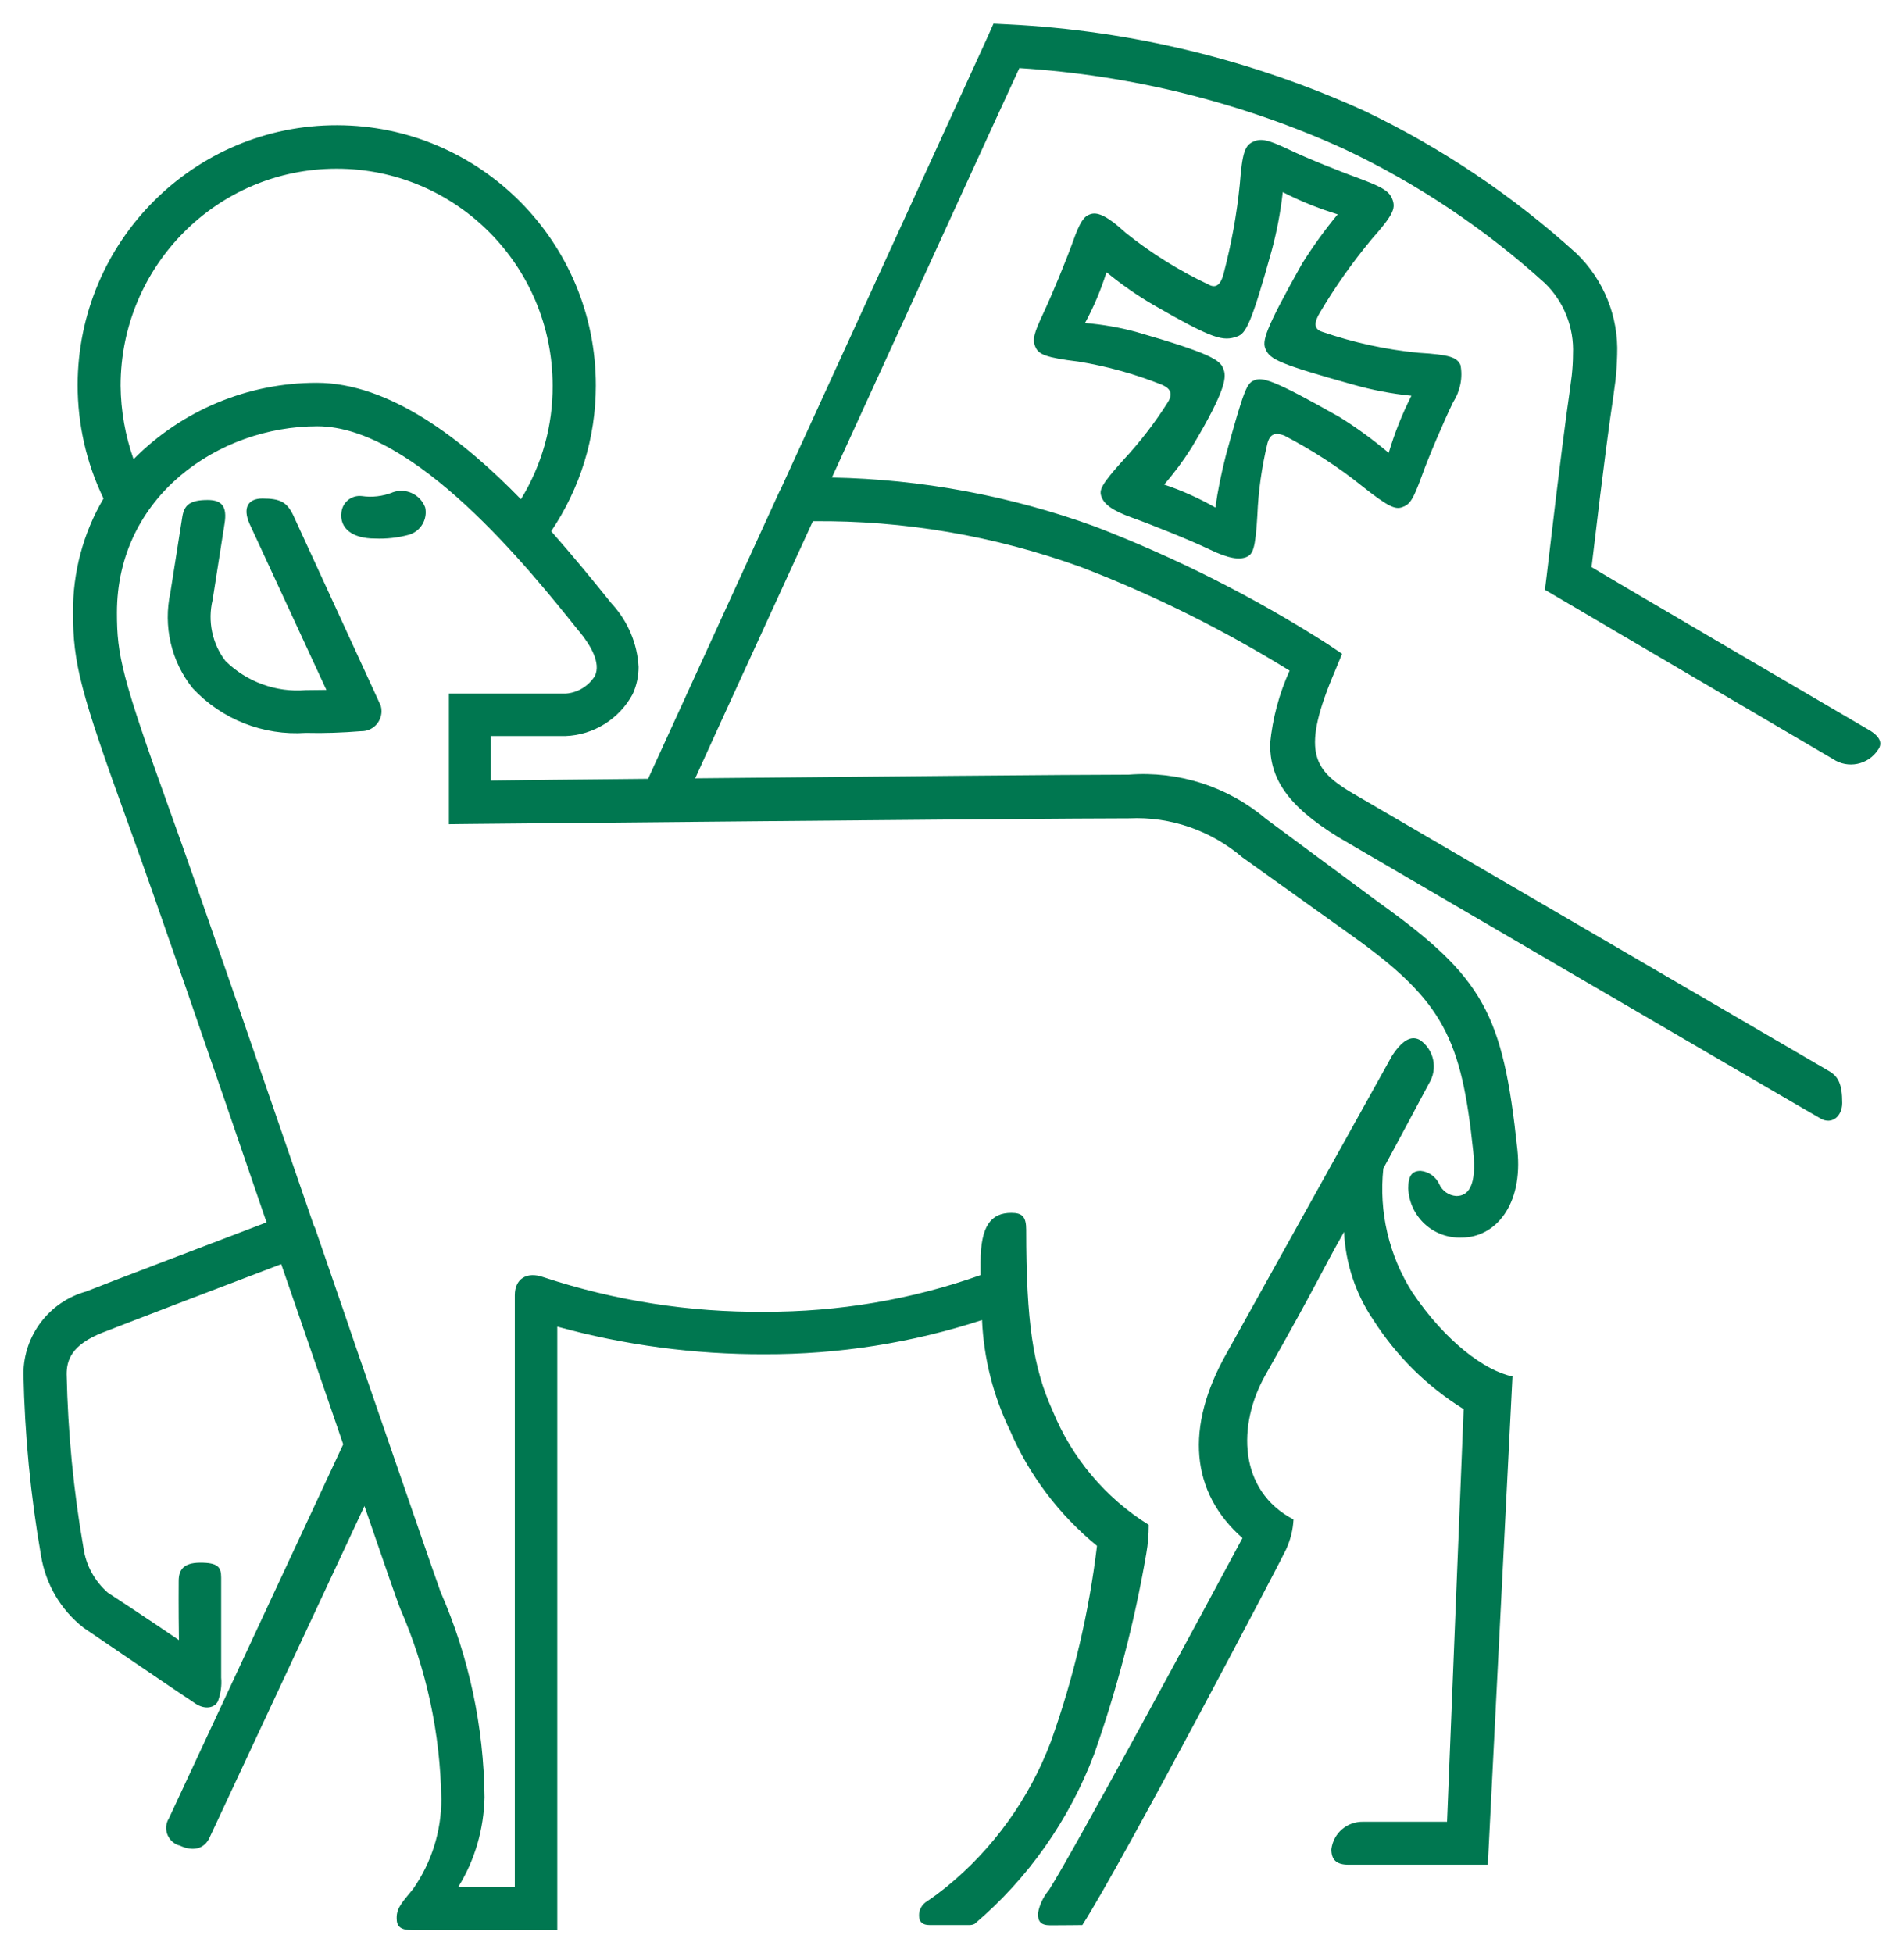
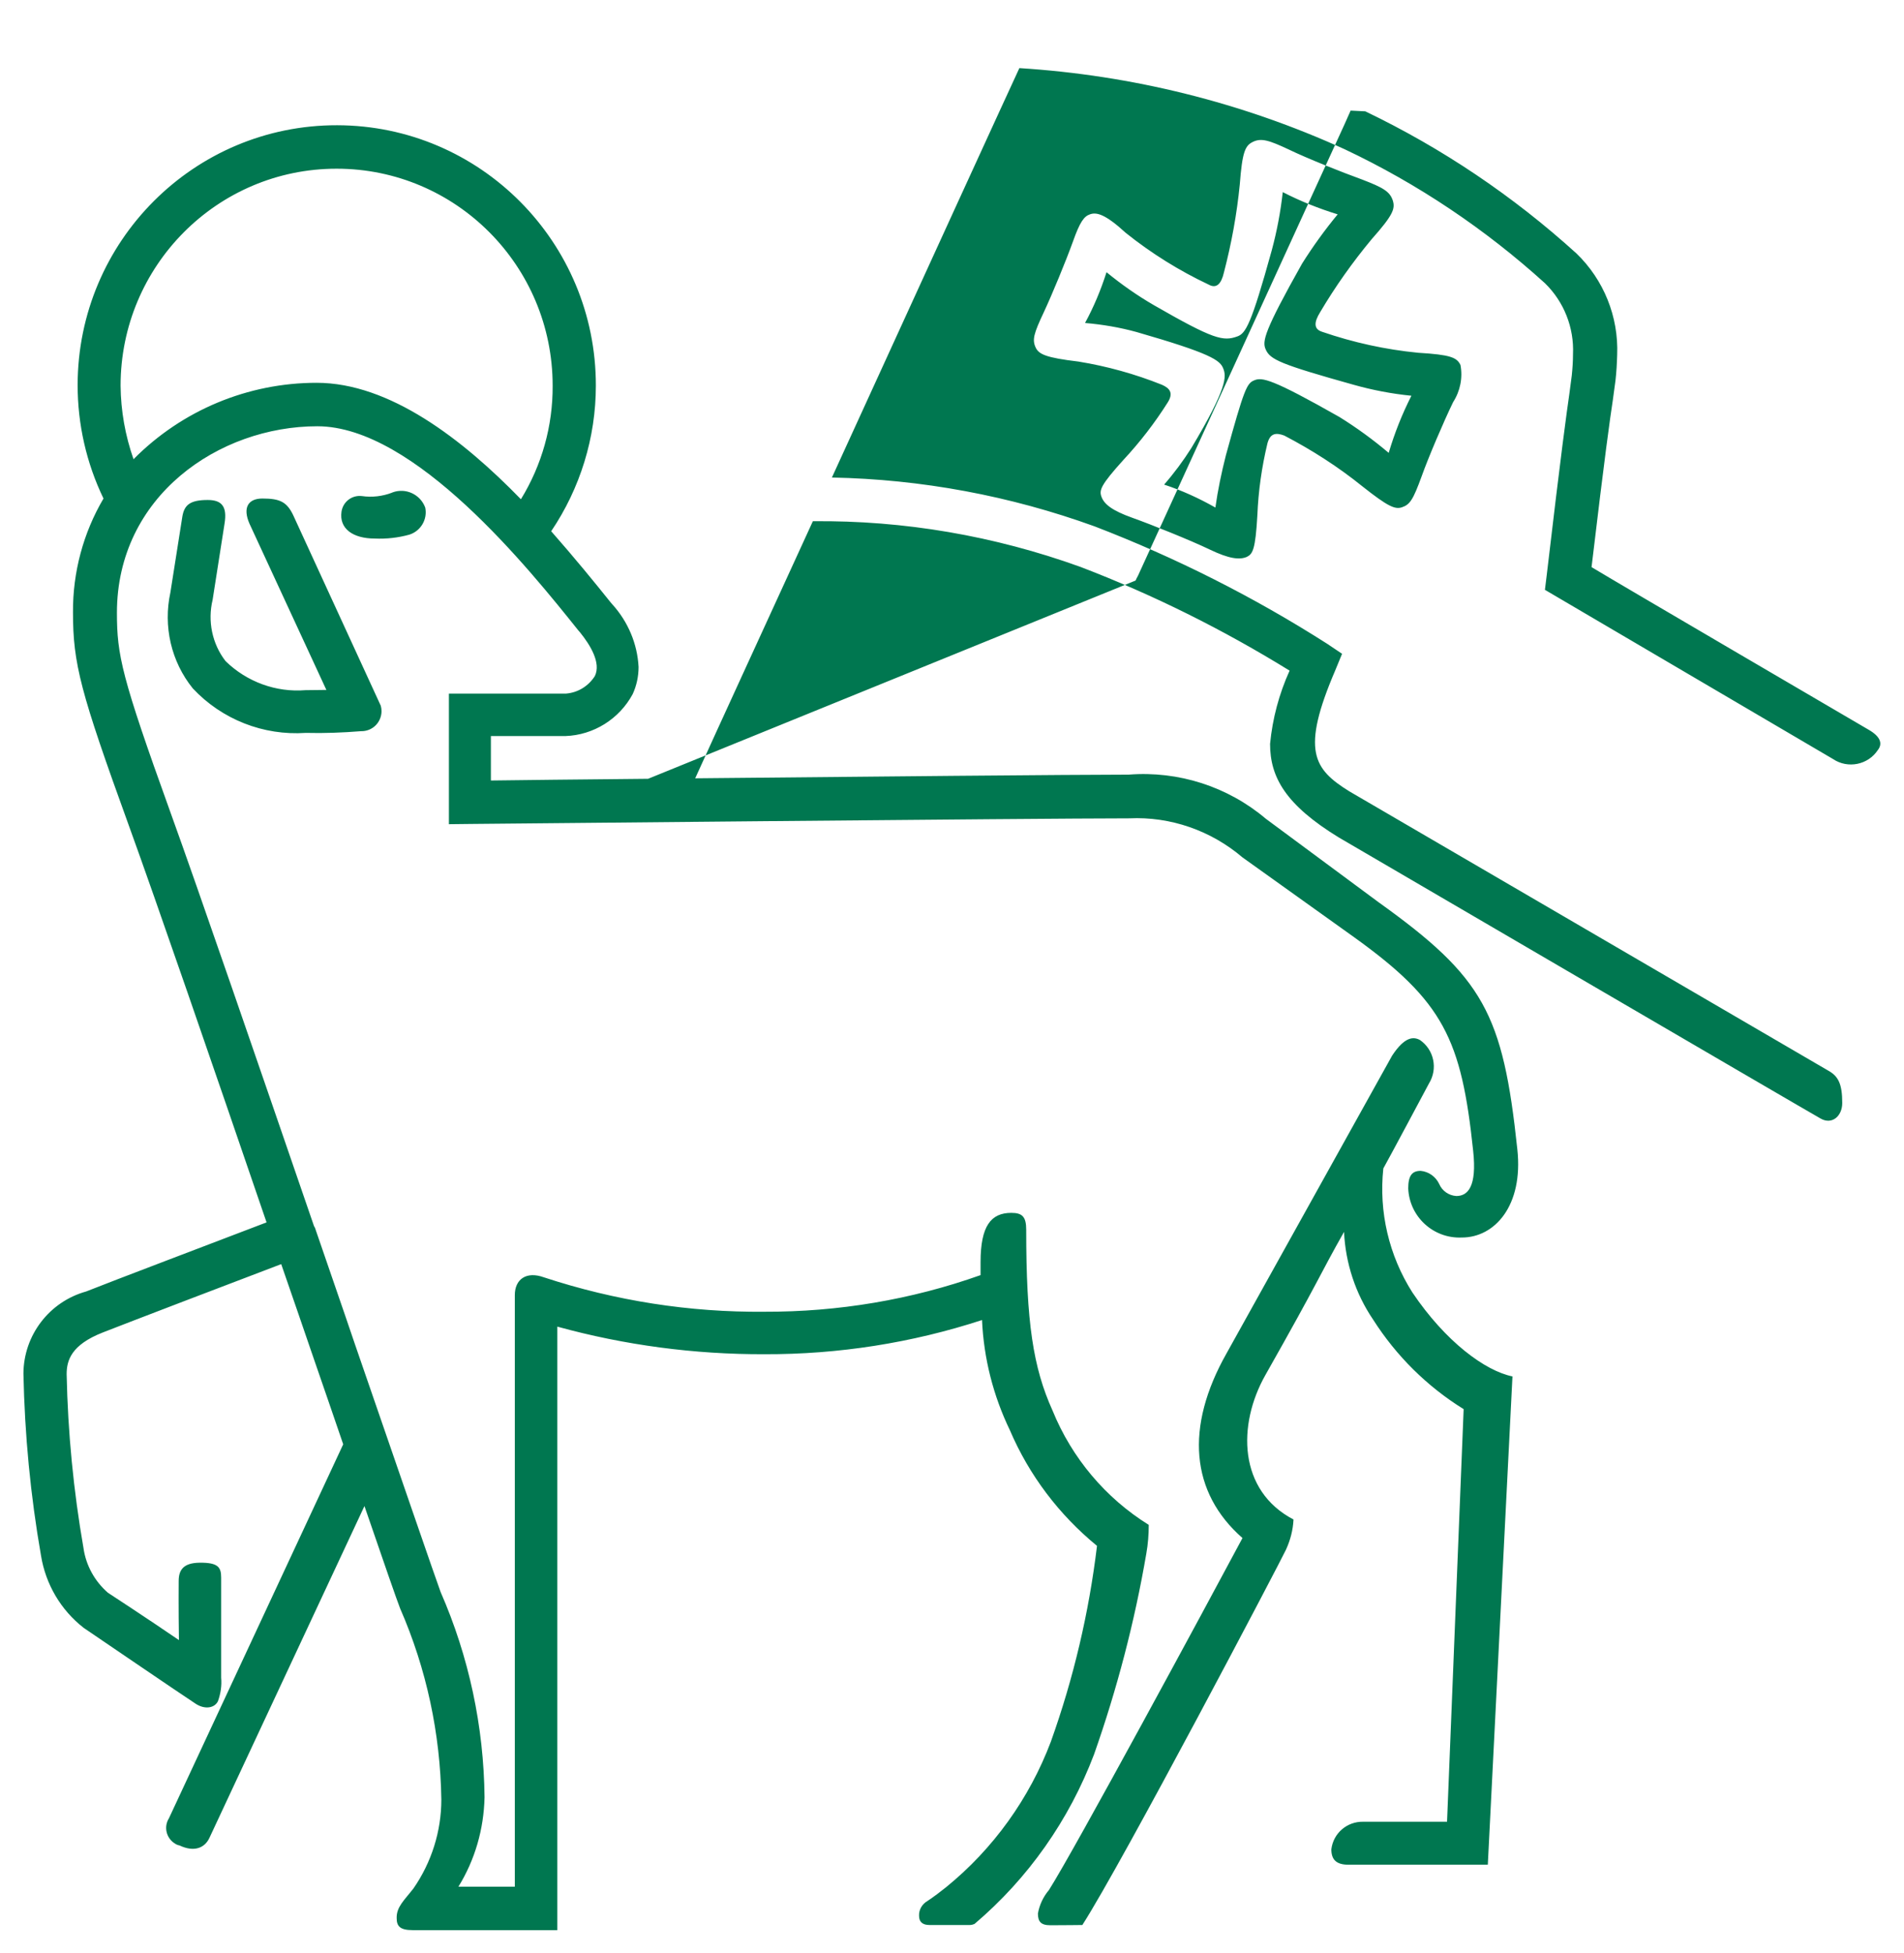
<svg xmlns="http://www.w3.org/2000/svg" version="1.1" x="0px" y="0px" width="100%" height="100%" viewBox="-351 -360 780 800" style="enable-background:new -351 -360 780 800;" xml:space="preserve">
-   <path style="fill:#007750;" d="M227.6,169.4c-9.6-15.1-13.8-33-11.9-50.8  c1.9-3.3,18.7-34.8,18.7-34.8c3.7-6,2.1-13.8-3.7-17.8c-2.6-1.4-6.2-1.5-11.4,6.4l-67.8,121.9c-17.2,30.4-14.7,57.1,6.5,75.7  c-14.6,27.3-68.8,127.7-79.3,144.2c-2.3,2.7-3.9,6.1-4.5,9.6c0,3.3,1.2,4.8,5.1,4.8c4.9,0,13.1-0.1,13.1-0.1  c16.4-25.5,81.3-149.1,83.4-153.7c1.8-3.9,2.9-8.1,3.1-12.4c-22.6-11.8-23.1-38.7-11.5-59.2c22.7-40.1,21.9-40.4,32.2-58.6  c0.6,12.8,4.7,25.3,11.9,35.9c9.5,14.9,22.1,27.4,37.1,36.7c-0.4,9.9-6.2,154.1-6.8,169h-34.4c-6.6-0.1-12.2,4.7-13,11.3  c0,4.2,2,6.3,7,6.3h57.1l10.1-200C257.4,201.5,241.2,189.6,227.6,169.4 M414.5-61.1c0,0-104.5-61.1-113.5-66.6  c5.5-46.3,7.6-61.1,8.7-68.3l1.1-8.1c0.4-3.5,0.6-7.1,0.7-10.6c0.6-15.6-5.5-30.7-16.7-41.5c-25.9-23.5-55-43.1-86.5-58.2  c-46.1-21-95.7-33.1-146.3-35.6l-6-0.3l-2.4,5.4l-84.7,185.1c-0.4,0.7-0.7,1.3-1,2L-85.5-41c-28.6,0.3-52.2,0.5-64.4,0.7v-18.2h30.5  c11.6-0.4,22.1-7,27.6-17.2c1.6-3.5,2.4-7.3,2.4-11.1c-0.5-9.5-4.3-18.5-10.7-25.6l-0.7-0.8c-6.4-8-14.8-18.3-24.4-29.2  c11.9-17.6,18.3-38.4,18.3-59.6c0.1-58.8-47.4-106.6-106-106.7c-58.6-0.1-106.2,47.5-106.3,106.4c0,16.1,3.6,32,10.6,46.5  c-8.3,14.1-12.6,30.2-12.5,46.6c0,21.1,3,32.5,22.9,87.4c11.1,30.6,34,97,56.4,162.5c-18.8,7.2-64.7,24.6-73.9,28.3  c-15.1,4.2-25.6,17.9-25.7,33.6c0.5,25,2.9,50,7.2,74.6c1.9,11.7,8.1,22.3,17.5,29.6c0,0,41.1,28,45.9,31.1c3.7,2.4,7.7,1.8,9.1-1.1  c1.1-3.1,1.6-6.4,1.3-9.6v-41c0-4.2-1.2-6.2-8.9-6.1c-6.6,0.1-8.5,3-8.5,7.5c0,0-0.1,11.3,0.1,24.2c-12.7-8.7-29.1-19.4-29.1-19.4  c-5.4-4.7-9-11.2-10-18.3c-4.1-23.5-6.4-47.3-6.9-71.2c0-5.6,1.8-12,14.8-17.1c8.9-3.5,54.1-20.8,73.1-28  c4.6,13.2,9.1,26.4,13.4,38.9c4.3,12.5,8.3,24,12,34.9l-71.4,153.2c-2.2,3.5-1.1,8.1,2.4,10.3c0.6,0.4,1.2,0.7,1.9,0.8  c6.1,2.9,10.4,1,12.3-3.1l63.5-135.9c7.9,23,13.3,38.6,14.6,41.9c10.8,24.7,16.5,51.3,16.9,78.3c0,13-4,25.7-11.4,36.4  c-3.9,5-7,7.6-6.9,12.2c0,3.3,1.4,4.9,6.5,4.9h59.3V183.4c27.6,7.6,56.2,11.4,84.9,11.3c30.2,0.1,60.3-4.6,89.1-14  c0.7,15.7,4.6,31,11.4,45.1c7.9,18.5,20.2,34.7,35.7,47.4c-3.3,27.4-9.6,54.2-18.9,80.2c-8.8,23.3-23.6,43.9-42.9,59.6  c-2.5,2-5,3.9-7.7,5.7c-2.1,1.2-3.5,3.5-3.4,6c0,2.6,1.5,3.8,4.3,3.8h16.5c0.7,0,1.4-0.2,2-0.5c21.9-18.6,38.7-42.5,48.9-69.4  c9.4-26.7,16.6-54.2,21.4-82.2c0.7-3.9,1-7.9,1-11.8c-17.7-11-31.5-27.4-39.4-46.8c-8-17.7-10.8-36.3-10.8-74.1  c0-5.3-1.6-6.9-6.1-6.9c-8.3,0-12.6,5.3-12.6,20.2v5.3c-28.4,10.1-58.4,15.1-88.5,15c-30.7,0.3-61.2-4.5-90.4-14.1  c-7.2-2.6-11.9,0.8-11.9,7.3v242.3h-23.1c6.8-11,10.4-23.6,10.7-36.6c-0.3-29-6.4-57.6-18-84.1c-2-5.4-17.3-49.9-35.1-101.5  c-5.1-15.1-10.6-30.8-16.1-46.9c-0.1-0.3-0.1-0.5-0.3-0.8c-0.1-0.3-0.1-0.4-0.3-0.5c-23.3-67.8-47.5-138.2-59-170  c-19.9-55.2-21.8-64-21.8-81.4c0-47.8,41.8-76.4,82.1-76.4c39.9,0,86.9,58.6,106.9,83.6l0.7,0.8c4.2,5.2,8.7,12.5,6.1,17.9  c-2.6,4.1-6.9,6.8-11.8,7.2h-48v53.5l8.8-0.1c2.3,0,232.1-2.3,269.9-2.3c16.9-0.8,33.5,5,46.4,16l45.6,32.6  c36.8,26.4,44.1,41.9,48.9,87.6c1.6,14.7-2.2,18.5-6.9,18.5c-3.1-0.2-5.8-2.1-7-4.9c-1.4-3-4.3-5.1-7.6-5.4c-3.5,0-5.1,1.9-5.1,7.2  c0.5,11.6,10.3,20.6,21.9,20.1c0,0,0.1,0,0.1,0c13.4,0,25.2-13,22.7-36.1c-5.9-55.7-13.8-70.4-56.8-101.2l-46.2-34.2  c-15.6-13.2-35.8-19.7-56.2-18.1C89.3-42.7,3-41.9-66.2-41.2c8.9-19.7,27.6-60.3,48.2-105.3c37.3-0.4,74.4,6,109.6,18.7  c29.8,11.4,58.5,25.7,85.7,42.5c-4.3,9.5-7,19.6-8,30c0,13.7,6.4,25,28.1,38.3c0,0,193.8,113.2,197.5,115.2c4.6,2.6,8.8-1,8.8-6.4  c0-7.8-1.6-11-5.8-13.3L201.7-35.9c-14.6-9.1-19.8-16.6-5.7-49.5l2.8-6.8l-6.1-4.1c-30.1-19.2-62-35.3-95.3-48.1  c-34.5-12.5-70.9-19.3-107.6-20C25.5-242.5,64-326.6,66.6-332.1c46.1,2.9,91.3,14.1,133.4,33.3c29.8,14.1,57.4,32.6,81.9,54.8  c7.8,7.6,12,18.2,11.5,29.1c0,2.9-0.2,5.8-0.5,8.7l-1,7.6c-1.1,7.6-3.3,23.4-9.3,74.5l-0.7,5.7l118,69.3c6.1,4.1,14.4,2.4,18.4-3.7  C420.4-55.5,419.2-58.4,414.5-61.1 M-221.3-203.2c-28.1,0-55.1,11.2-75,31.3c-3.4-9.7-5.2-19.8-5.3-30.1c0-49.1,39.6-88.9,88.5-88.9  c48.9,0,88.5,39.8,88.5,88.9c0.1,16.4-4.4,32.5-13,46.5C-161.5-180.1-191.4-203.2-221.3-203.2 M-259-145.6c1.1-6.9-1.1-9.6-6.9-9.6  c-7.2,0-9.6,2-10.4,6.8l-4.9,31.1c-3,13.8,0.3,28.3,9.2,39.3c11.9,12.7,28.9,19.4,46.3,18.2c7.5,0.2,15.1-0.1,22.6-0.7  c4.6,0.1,8.3-3.5,8.4-8.1c0-0.8-0.1-1.6-0.3-2.3l-35.9-78.1c-2.6-5.4-5.4-6.8-12.6-6.8c-6,0-8.1,3.9-5.3,10.3  c0,0,23.5,50.8,31.5,68.1c-2.6,0-5.4,0.1-8.5,0.1c-12.1,1-24.1-3.4-32.8-11.9c-5.5-7.1-7.4-16.4-5.3-25.1L-259-145.6z M-183.3-141  c4.7-1.5,7.5-6.3,6.5-11.1c-2-5.4-8-8.2-13.4-6.2c-0.1,0-0.2,0.1-0.2,0.1c-3.9,1.5-8.2,2-12.3,1.4c-4.1-0.5-7.8,2.3-8.4,6.4  c-1,6.9,4.6,11,13.7,11C-192.8-139.2-188-139.7-183.3-141 M109.3-171.7c-9.5,10.5-10,12.5-9.1,15.1c1.1,3.1,4.3,5.7,12.7,8.7  c7.6,2.7,23.8,9.2,31.7,13c7.9,3.8,12.2,4.3,15.2,3c2.4-1.2,3.5-3,4.3-17.1c0.4-9.9,1.8-19.7,4.1-29.3c1.1-4.2,3.4-4.6,6.9-3.3  c11.3,5.9,22.1,12.8,32,20.8c10.6,8.4,13.4,9.5,16.2,8.6c3.3-1.1,4.6-3.1,8.1-12.7c2.7-7.6,9.1-22.6,12.9-30.4c2.9-4.5,4-10,3-15.2  c-1.5-3.1-4.1-4.2-17.3-5c-13.4-1.3-26.6-4.2-39.4-8.6c-3.4-1.1-3.4-3.8-0.8-8c6.2-10.5,13.3-20.5,21.1-29.9  c8.8-9.9,9.7-12.5,8.7-15.8c-1.2-3.8-4.1-5.4-12.7-8.7c-8.3-3-22.6-8.7-29.8-12.2c-8.3-3.9-11.5-4.9-15-3.1c-3,1.5-4.2,4.1-5.2,17.3  c-1.2,12.2-3.4,24.2-6.5,36.1c-1.1,4.8-3.1,6.7-6.2,5c-12.1-5.7-23.5-12.8-34-21.2c-8.4-7.7-12-8.6-14.7-7.6  c-2.4,0.8-4.1,3.1-6.9,11c-3,8.3-8.5,21.6-11.9,28.9c-4.3,9.1-4.9,11.5-3.4,14.7c1.3,2.7,4.1,4.1,17.5,5.7  c11.7,1.9,23.2,5.1,34.2,9.5c3.4,1.5,4.7,3.5,2.4,7.2C122.1-186.8,116-178.9,109.3-171.7 M150.1-209.1c-1.3-3.4-5.3-6.2-35.5-14.9  c-6.9-1.9-14-3.1-21.1-3.7c3.6-6.6,6.5-13.6,8.8-20.8c6.1,5,12.5,9.5,19.4,13.5c24.5,14.1,28.4,14.9,34.2,12.8  c3.4-1.2,5.7-4.9,14.1-35.3c2.1-7.8,3.6-15.7,4.5-23.8c7.2,3.7,14.7,6.7,22.5,9.1c-5.3,6.4-10.2,13.2-14.6,20.2  c-15.5,27.6-16.4,31.8-14.9,35.1c1.8,4.2,6,6.1,36,14.5c7.8,2.2,15.7,3.7,23.7,4.5c-3.8,7.5-6.9,15.3-9.3,23.4  c-6.4-5.4-13.1-10.3-20.2-14.7c-27.5-15.6-31.7-16.4-34.9-15c-3,1.2-4.1,3.4-11.6,30.7c-1.8,7.1-3.3,14.2-4.3,21.4  c-6.7-3.8-13.7-7-21-9.4c4.1-4.7,7.8-9.7,11.1-14.9C152-201.4,151.4-205.9,150.1-209.1" />
+   <path style="fill:#007750;" d="M227.6,169.4c-9.6-15.1-13.8-33-11.9-50.8  c1.9-3.3,18.7-34.8,18.7-34.8c3.7-6,2.1-13.8-3.7-17.8c-2.6-1.4-6.2-1.5-11.4,6.4l-67.8,121.9c-17.2,30.4-14.7,57.1,6.5,75.7  c-14.6,27.3-68.8,127.7-79.3,144.2c-2.3,2.7-3.9,6.1-4.5,9.6c0,3.3,1.2,4.8,5.1,4.8c4.9,0,13.1-0.1,13.1-0.1  c16.4-25.5,81.3-149.1,83.4-153.7c1.8-3.9,2.9-8.1,3.1-12.4c-22.6-11.8-23.1-38.7-11.5-59.2c22.7-40.1,21.9-40.4,32.2-58.6  c0.6,12.8,4.7,25.3,11.9,35.9c9.5,14.9,22.1,27.4,37.1,36.7c-0.4,9.9-6.2,154.1-6.8,169h-34.4c-6.6-0.1-12.2,4.7-13,11.3  c0,4.2,2,6.3,7,6.3h57.1l10.1-200C257.4,201.5,241.2,189.6,227.6,169.4 M414.5-61.1c0,0-104.5-61.1-113.5-66.6  c5.5-46.3,7.6-61.1,8.7-68.3l1.1-8.1c0.4-3.5,0.6-7.1,0.7-10.6c0.6-15.6-5.5-30.7-16.7-41.5c-25.9-23.5-55-43.1-86.5-58.2  l-6-0.3l-2.4,5.4l-84.7,185.1c-0.4,0.7-0.7,1.3-1,2L-85.5-41c-28.6,0.3-52.2,0.5-64.4,0.7v-18.2h30.5  c11.6-0.4,22.1-7,27.6-17.2c1.6-3.5,2.4-7.3,2.4-11.1c-0.5-9.5-4.3-18.5-10.7-25.6l-0.7-0.8c-6.4-8-14.8-18.3-24.4-29.2  c11.9-17.6,18.3-38.4,18.3-59.6c0.1-58.8-47.4-106.6-106-106.7c-58.6-0.1-106.2,47.5-106.3,106.4c0,16.1,3.6,32,10.6,46.5  c-8.3,14.1-12.6,30.2-12.5,46.6c0,21.1,3,32.5,22.9,87.4c11.1,30.6,34,97,56.4,162.5c-18.8,7.2-64.7,24.6-73.9,28.3  c-15.1,4.2-25.6,17.9-25.7,33.6c0.5,25,2.9,50,7.2,74.6c1.9,11.7,8.1,22.3,17.5,29.6c0,0,41.1,28,45.9,31.1c3.7,2.4,7.7,1.8,9.1-1.1  c1.1-3.1,1.6-6.4,1.3-9.6v-41c0-4.2-1.2-6.2-8.9-6.1c-6.6,0.1-8.5,3-8.5,7.5c0,0-0.1,11.3,0.1,24.2c-12.7-8.7-29.1-19.4-29.1-19.4  c-5.4-4.7-9-11.2-10-18.3c-4.1-23.5-6.4-47.3-6.9-71.2c0-5.6,1.8-12,14.8-17.1c8.9-3.5,54.1-20.8,73.1-28  c4.6,13.2,9.1,26.4,13.4,38.9c4.3,12.5,8.3,24,12,34.9l-71.4,153.2c-2.2,3.5-1.1,8.1,2.4,10.3c0.6,0.4,1.2,0.7,1.9,0.8  c6.1,2.9,10.4,1,12.3-3.1l63.5-135.9c7.9,23,13.3,38.6,14.6,41.9c10.8,24.7,16.5,51.3,16.9,78.3c0,13-4,25.7-11.4,36.4  c-3.9,5-7,7.6-6.9,12.2c0,3.3,1.4,4.9,6.5,4.9h59.3V183.4c27.6,7.6,56.2,11.4,84.9,11.3c30.2,0.1,60.3-4.6,89.1-14  c0.7,15.7,4.6,31,11.4,45.1c7.9,18.5,20.2,34.7,35.7,47.4c-3.3,27.4-9.6,54.2-18.9,80.2c-8.8,23.3-23.6,43.9-42.9,59.6  c-2.5,2-5,3.9-7.7,5.7c-2.1,1.2-3.5,3.5-3.4,6c0,2.6,1.5,3.8,4.3,3.8h16.5c0.7,0,1.4-0.2,2-0.5c21.9-18.6,38.7-42.5,48.9-69.4  c9.4-26.7,16.6-54.2,21.4-82.2c0.7-3.9,1-7.9,1-11.8c-17.7-11-31.5-27.4-39.4-46.8c-8-17.7-10.8-36.3-10.8-74.1  c0-5.3-1.6-6.9-6.1-6.9c-8.3,0-12.6,5.3-12.6,20.2v5.3c-28.4,10.1-58.4,15.1-88.5,15c-30.7,0.3-61.2-4.5-90.4-14.1  c-7.2-2.6-11.9,0.8-11.9,7.3v242.3h-23.1c6.8-11,10.4-23.6,10.7-36.6c-0.3-29-6.4-57.6-18-84.1c-2-5.4-17.3-49.9-35.1-101.5  c-5.1-15.1-10.6-30.8-16.1-46.9c-0.1-0.3-0.1-0.5-0.3-0.8c-0.1-0.3-0.1-0.4-0.3-0.5c-23.3-67.8-47.5-138.2-59-170  c-19.9-55.2-21.8-64-21.8-81.4c0-47.8,41.8-76.4,82.1-76.4c39.9,0,86.9,58.6,106.9,83.6l0.7,0.8c4.2,5.2,8.7,12.5,6.1,17.9  c-2.6,4.1-6.9,6.8-11.8,7.2h-48v53.5l8.8-0.1c2.3,0,232.1-2.3,269.9-2.3c16.9-0.8,33.5,5,46.4,16l45.6,32.6  c36.8,26.4,44.1,41.9,48.9,87.6c1.6,14.7-2.2,18.5-6.9,18.5c-3.1-0.2-5.8-2.1-7-4.9c-1.4-3-4.3-5.1-7.6-5.4c-3.5,0-5.1,1.9-5.1,7.2  c0.5,11.6,10.3,20.6,21.9,20.1c0,0,0.1,0,0.1,0c13.4,0,25.2-13,22.7-36.1c-5.9-55.7-13.8-70.4-56.8-101.2l-46.2-34.2  c-15.6-13.2-35.8-19.7-56.2-18.1C89.3-42.7,3-41.9-66.2-41.2c8.9-19.7,27.6-60.3,48.2-105.3c37.3-0.4,74.4,6,109.6,18.7  c29.8,11.4,58.5,25.7,85.7,42.5c-4.3,9.5-7,19.6-8,30c0,13.7,6.4,25,28.1,38.3c0,0,193.8,113.2,197.5,115.2c4.6,2.6,8.8-1,8.8-6.4  c0-7.8-1.6-11-5.8-13.3L201.7-35.9c-14.6-9.1-19.8-16.6-5.7-49.5l2.8-6.8l-6.1-4.1c-30.1-19.2-62-35.3-95.3-48.1  c-34.5-12.5-70.9-19.3-107.6-20C25.5-242.5,64-326.6,66.6-332.1c46.1,2.9,91.3,14.1,133.4,33.3c29.8,14.1,57.4,32.6,81.9,54.8  c7.8,7.6,12,18.2,11.5,29.1c0,2.9-0.2,5.8-0.5,8.7l-1,7.6c-1.1,7.6-3.3,23.4-9.3,74.5l-0.7,5.7l118,69.3c6.1,4.1,14.4,2.4,18.4-3.7  C420.4-55.5,419.2-58.4,414.5-61.1 M-221.3-203.2c-28.1,0-55.1,11.2-75,31.3c-3.4-9.7-5.2-19.8-5.3-30.1c0-49.1,39.6-88.9,88.5-88.9  c48.9,0,88.5,39.8,88.5,88.9c0.1,16.4-4.4,32.5-13,46.5C-161.5-180.1-191.4-203.2-221.3-203.2 M-259-145.6c1.1-6.9-1.1-9.6-6.9-9.6  c-7.2,0-9.6,2-10.4,6.8l-4.9,31.1c-3,13.8,0.3,28.3,9.2,39.3c11.9,12.7,28.9,19.4,46.3,18.2c7.5,0.2,15.1-0.1,22.6-0.7  c4.6,0.1,8.3-3.5,8.4-8.1c0-0.8-0.1-1.6-0.3-2.3l-35.9-78.1c-2.6-5.4-5.4-6.8-12.6-6.8c-6,0-8.1,3.9-5.3,10.3  c0,0,23.5,50.8,31.5,68.1c-2.6,0-5.4,0.1-8.5,0.1c-12.1,1-24.1-3.4-32.8-11.9c-5.5-7.1-7.4-16.4-5.3-25.1L-259-145.6z M-183.3-141  c4.7-1.5,7.5-6.3,6.5-11.1c-2-5.4-8-8.2-13.4-6.2c-0.1,0-0.2,0.1-0.2,0.1c-3.9,1.5-8.2,2-12.3,1.4c-4.1-0.5-7.8,2.3-8.4,6.4  c-1,6.9,4.6,11,13.7,11C-192.8-139.2-188-139.7-183.3-141 M109.3-171.7c-9.5,10.5-10,12.5-9.1,15.1c1.1,3.1,4.3,5.7,12.7,8.7  c7.6,2.7,23.8,9.2,31.7,13c7.9,3.8,12.2,4.3,15.2,3c2.4-1.2,3.5-3,4.3-17.1c0.4-9.9,1.8-19.7,4.1-29.3c1.1-4.2,3.4-4.6,6.9-3.3  c11.3,5.9,22.1,12.8,32,20.8c10.6,8.4,13.4,9.5,16.2,8.6c3.3-1.1,4.6-3.1,8.1-12.7c2.7-7.6,9.1-22.6,12.9-30.4c2.9-4.5,4-10,3-15.2  c-1.5-3.1-4.1-4.2-17.3-5c-13.4-1.3-26.6-4.2-39.4-8.6c-3.4-1.1-3.4-3.8-0.8-8c6.2-10.5,13.3-20.5,21.1-29.9  c8.8-9.9,9.7-12.5,8.7-15.8c-1.2-3.8-4.1-5.4-12.7-8.7c-8.3-3-22.6-8.7-29.8-12.2c-8.3-3.9-11.5-4.9-15-3.1c-3,1.5-4.2,4.1-5.2,17.3  c-1.2,12.2-3.4,24.2-6.5,36.1c-1.1,4.8-3.1,6.7-6.2,5c-12.1-5.7-23.5-12.8-34-21.2c-8.4-7.7-12-8.6-14.7-7.6  c-2.4,0.8-4.1,3.1-6.9,11c-3,8.3-8.5,21.6-11.9,28.9c-4.3,9.1-4.9,11.5-3.4,14.7c1.3,2.7,4.1,4.1,17.5,5.7  c11.7,1.9,23.2,5.1,34.2,9.5c3.4,1.5,4.7,3.5,2.4,7.2C122.1-186.8,116-178.9,109.3-171.7 M150.1-209.1c-1.3-3.4-5.3-6.2-35.5-14.9  c-6.9-1.9-14-3.1-21.1-3.7c3.6-6.6,6.5-13.6,8.8-20.8c6.1,5,12.5,9.5,19.4,13.5c24.5,14.1,28.4,14.9,34.2,12.8  c3.4-1.2,5.7-4.9,14.1-35.3c2.1-7.8,3.6-15.7,4.5-23.8c7.2,3.7,14.7,6.7,22.5,9.1c-5.3,6.4-10.2,13.2-14.6,20.2  c-15.5,27.6-16.4,31.8-14.9,35.1c1.8,4.2,6,6.1,36,14.5c7.8,2.2,15.7,3.7,23.7,4.5c-3.8,7.5-6.9,15.3-9.3,23.4  c-6.4-5.4-13.1-10.3-20.2-14.7c-27.5-15.6-31.7-16.4-34.9-15c-3,1.2-4.1,3.4-11.6,30.7c-1.8,7.1-3.3,14.2-4.3,21.4  c-6.7-3.8-13.7-7-21-9.4c4.1-4.7,7.8-9.7,11.1-14.9C152-201.4,151.4-205.9,150.1-209.1" />
</svg>